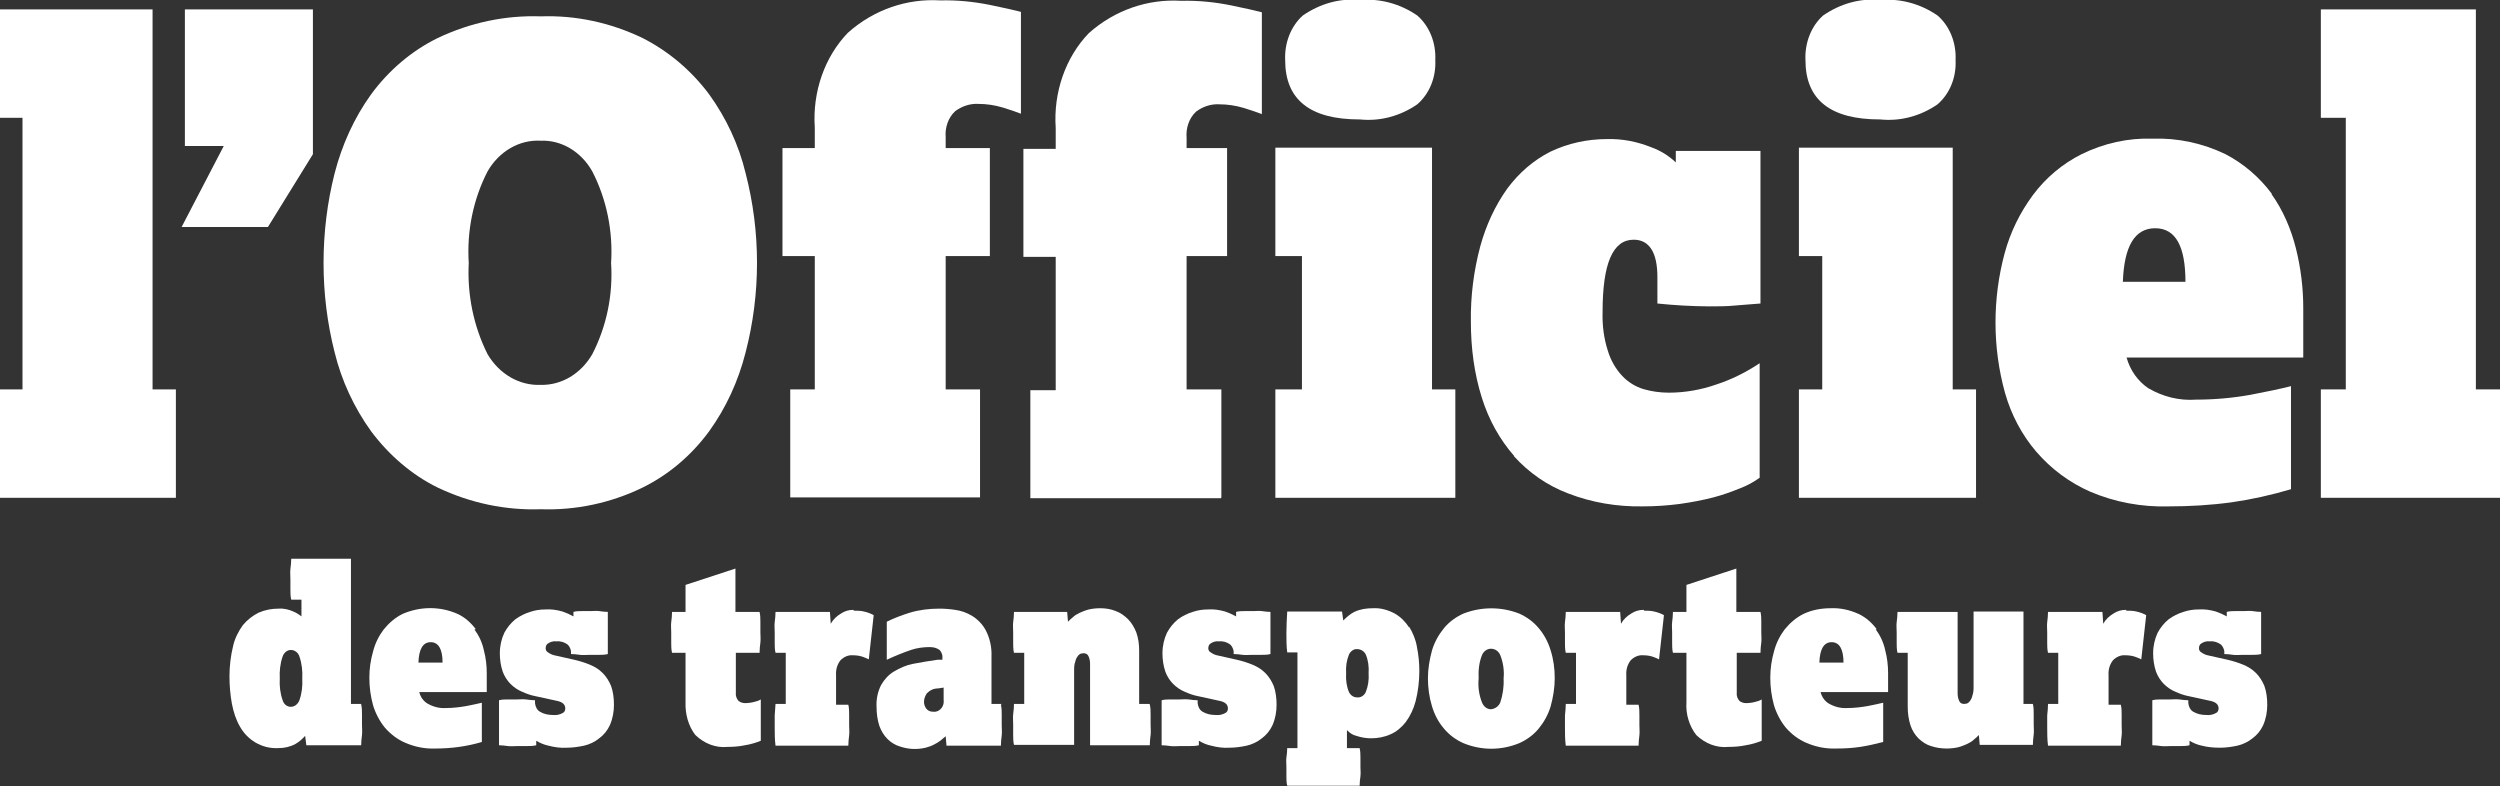
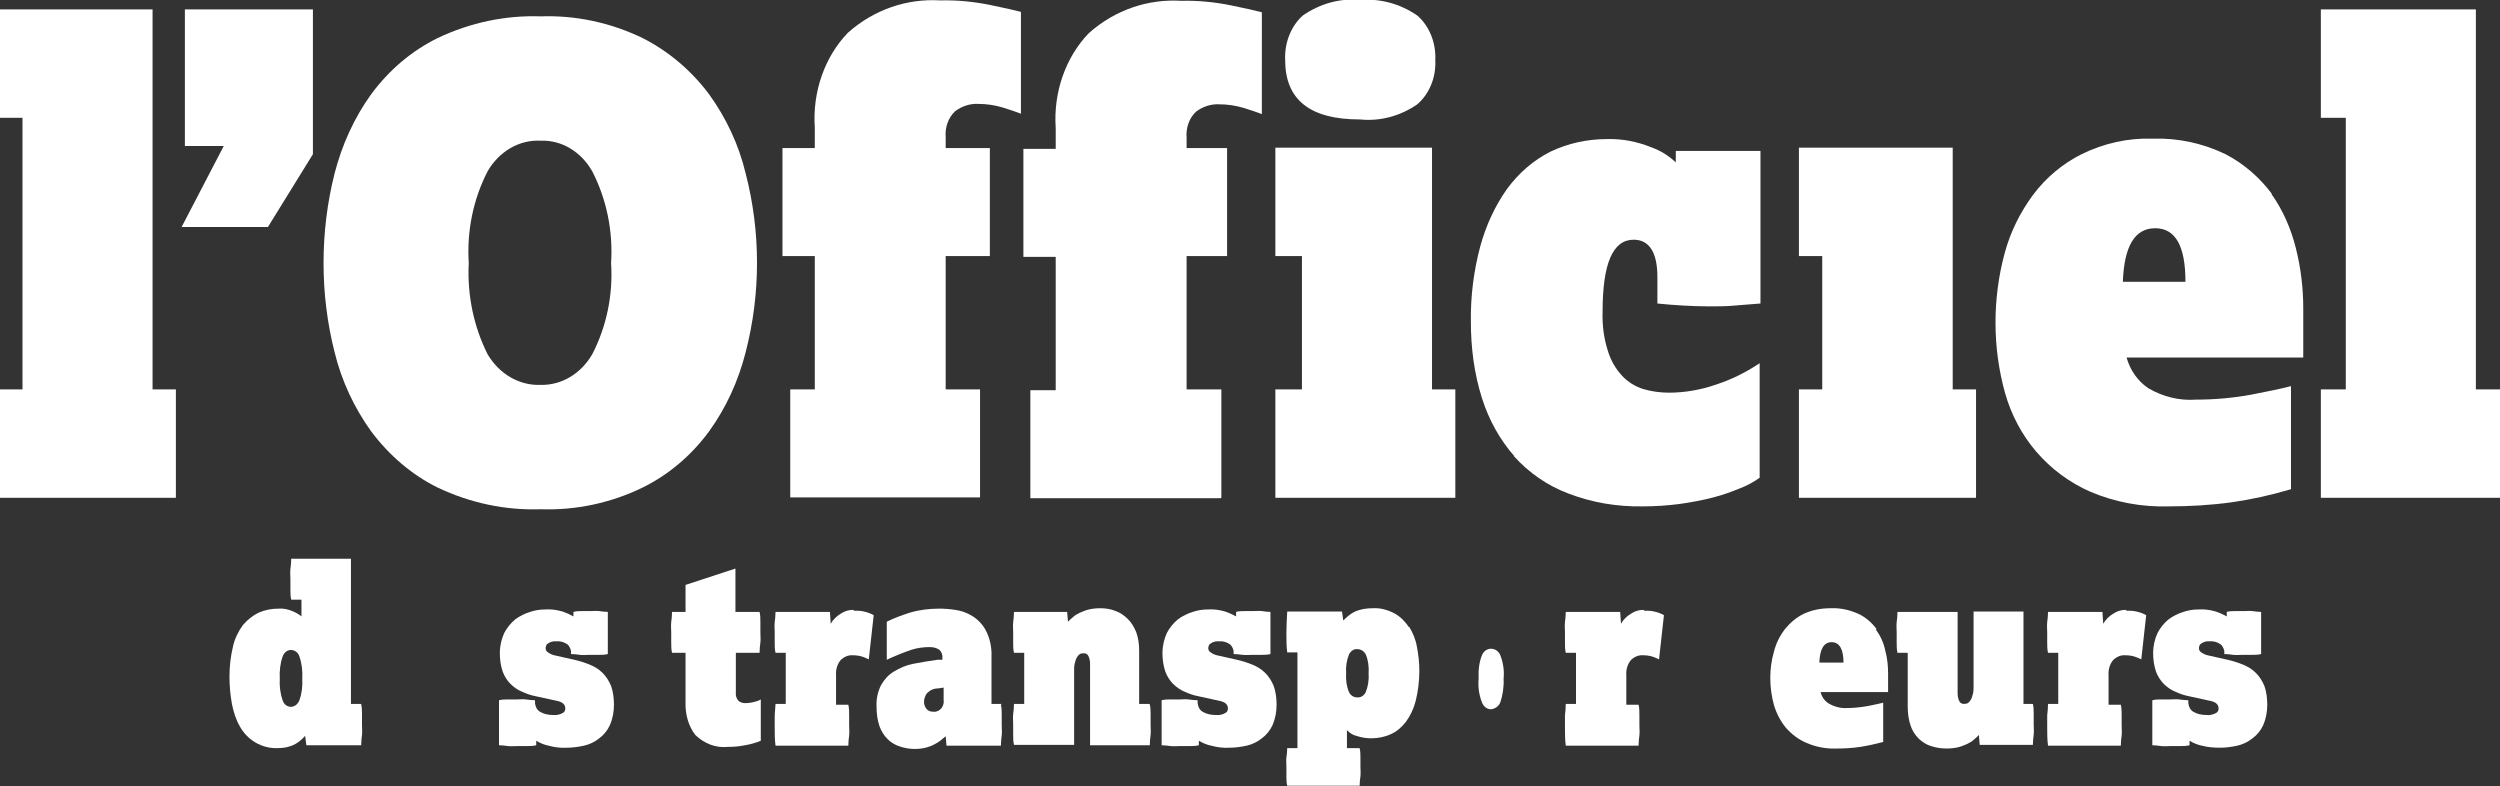
<svg xmlns="http://www.w3.org/2000/svg" id="Calque_1" viewBox="0 0 61.12 19.22">
  <rect x="0" y="0" width="61.12" height="19.22" fill="#333333" stroke="none" />
  <defs>
    <style>.cls-1{fill:#fff;}</style>
  </defs>
  <g id="Groupe_14183">
    <path id="Tracé_14494" class="cls-1" d="m8.83,17.21h-.25v-3.55h-1.46c0,.09-.01.17-.02.25s0,.17,0,.25,0,.17,0,.25,0,.17.02.25h.25v.41c-.06-.05-.13-.09-.2-.12-.11-.05-.24-.08-.36-.07-.17,0-.33.03-.49.1-.14.07-.27.17-.38.3-.11.15-.2.33-.24.51-.06.24-.09.5-.09.75,0,.22.02.45.06.67.04.2.1.39.2.56.09.16.22.29.37.38.17.1.36.15.56.14.15,0,.29-.03.42-.1.09-.05.17-.12.24-.2l.03.23h1.34c0-.09.01-.17.02-.25s0-.17,0-.25,0-.17,0-.25,0-.17-.02-.25h0Zm-1.51-.09c-.04.1-.12.16-.21.16-.09,0-.17-.06-.2-.16-.06-.17-.08-.35-.07-.53-.01-.18.01-.37.07-.54.03-.09.11-.16.2-.16.09,0,.18.06.21.16.06.17.08.36.07.54.01.18-.01.36-.07.53" />
-     <path id="Tracé_14495" class="cls-1" d="m11.63,15.38c-.12-.16-.27-.29-.44-.37-.43-.19-.91-.19-1.35,0-.18.09-.33.22-.46.38-.12.16-.21.34-.26.54-.06.21-.09.42-.09.64,0,.23.03.45.09.67.06.2.16.39.29.55.14.16.31.29.5.37.23.1.48.15.73.14.39,0,.77-.05,1.14-.16v-.96c-.09.02-.21.05-.37.08-.17.03-.34.05-.51.05-.16.01-.31-.03-.45-.11-.1-.06-.17-.16-.2-.28h1.65v-.46c0-.19-.02-.37-.07-.56-.04-.19-.12-.36-.23-.51h0Zm-1.4.82c.01-.33.11-.5.3-.5s.29.17.29.5h-.59Z" />
    <path id="Tracé_14496" class="cls-1" d="m14.73,16.45c-.09-.09-.19-.15-.31-.2-.12-.05-.25-.09-.38-.12l-.49-.11c-.05-.01-.11-.04-.15-.07-.04-.02-.06-.06-.06-.1,0-.05.02-.1.06-.12.06-.04.13-.06.21-.05.09-.01.19.02.27.08.04.04.07.1.08.16v.07c.07,0,.15.01.22.02s.16,0,.23,0,.16,0,.23,0,.15,0,.22-.02v-1.03c-.07,0-.14-.01-.21-.02s-.14,0-.21,0-.14,0-.21,0-.14,0-.21.02v.11c-.09-.05-.18-.09-.27-.12-.14-.04-.28-.06-.42-.05-.13,0-.25.02-.37.06-.13.04-.25.1-.36.18-.11.09-.2.2-.27.33-.07.15-.11.32-.11.5,0,.15.02.3.07.45.04.11.11.22.19.3.08.08.18.15.28.19.11.05.22.09.33.11l.55.12c.12.03.18.09.18.18,0,.05-.02.09-.06.11-.07.04-.15.06-.24.05-.11,0-.22-.02-.32-.08-.07-.04-.11-.12-.12-.21v-.07c-.07,0-.14-.01-.22-.02s-.15,0-.22,0-.15,0-.22,0-.15,0-.22.02v1.1c.07,0,.14.01.22.02s.15,0,.23,0,.15,0,.23,0,.15,0,.23-.02v-.11c.1.06.2.1.3.12.15.04.3.06.45.05.14,0,.28-.02.42-.05.13-.03.26-.09.37-.18.11-.08.2-.19.26-.32.07-.16.1-.33.1-.5,0-.16-.02-.32-.07-.46-.05-.12-.12-.23-.2-.31h0Z" />
    <path id="Tracé_14497" class="cls-1" d="m18.57,15.96c0-.09.01-.17.02-.25s0-.17,0-.25,0-.17,0-.25,0-.17-.02-.25h-.59v-1.06l-1.22.4v.66h-.33c0,.09-.01.17-.02.25s0,.17,0,.25,0,.17,0,.25,0,.17.02.25h.33v1.21c-.01.29.07.58.24.8.22.21.5.32.79.29.14,0,.28-.01.42-.04.13-.02.27-.06.39-.11v-1.01c-.05.03-.11.05-.16.06-.07.02-.15.03-.23.03-.05,0-.11-.02-.15-.05-.05-.05-.08-.13-.07-.21v-.97h.59,0Z" />
    <path id="Tracé_14498" class="cls-1" d="m20.86,14.91c-.11,0-.21.03-.3.09-.1.06-.19.14-.25.25l-.02-.29h-1.33c0,.09-.01.17-.02.25s0,.17,0,.25,0,.17,0,.25,0,.17.02.25h.25v1.25h-.25l-.02.28c0,.09,0,.19,0,.28,0,.16,0,.31.02.46h1.78c0-.09.01-.17.02-.25s0-.17,0-.25,0-.17,0-.25,0-.17-.02-.25h-.3v-.72c-.01-.14.03-.27.11-.37.08-.08.19-.13.3-.12.08,0,.15.01.22.03.06.02.11.04.17.07l.12-1.08c-.07-.04-.15-.07-.24-.09-.08-.02-.16-.02-.24-.02h0Z" />
    <path id="Tracé_14499" class="cls-1" d="m24.49,17.21h-.25v-1.16c.01-.22-.04-.45-.14-.64-.08-.15-.2-.27-.33-.35-.13-.08-.27-.13-.42-.15-.13-.02-.26-.03-.39-.03-.24,0-.49.03-.72.1-.19.06-.38.13-.56.22v.93c.19-.09.39-.17.59-.24.15-.05.31-.07.46-.07.09,0,.17.02.24.07.05.05.08.13.07.2v.04h-.12c-.2.03-.4.06-.6.1-.16.03-.32.1-.47.19-.13.08-.23.19-.31.33-.08.16-.12.34-.11.53,0,.16.02.32.07.47.09.25.27.43.5.5.21.07.42.08.63.03.07-.02.14-.04.21-.08.06-.03.11-.06.16-.1.05-.04.08-.07.12-.1l.02.23h1.33c0-.09.01-.17.02-.25s0-.17,0-.25,0-.17,0-.25,0-.17-.02-.25h0Zm-1.42-.1c.02.14-.07.27-.2.29-.02,0-.04,0-.06,0-.06,0-.12-.02-.16-.07-.04-.05-.06-.11-.06-.17,0-.08.03-.15.07-.21.08-.08.17-.12.28-.12l.13-.02v.3Z" />
    <path id="Tracé_14500" class="cls-1" d="m28.1,17.21h-.25v-1.31c0-.15-.02-.3-.07-.44-.05-.12-.11-.23-.2-.32-.09-.09-.19-.16-.3-.2-.12-.05-.25-.07-.38-.07-.1,0-.19.01-.28.03-.08.02-.15.05-.22.08-.06.03-.12.06-.17.11-.04.03-.08.07-.12.11l-.02-.24h-1.3c0,.09-.01.17-.02.25s0,.17,0,.25,0,.17,0,.25,0,.17.02.25h.25v1.25h-.25c0,.09-.01.17-.02.25s0,.17,0,.25,0,.17,0,.25,0,.17.02.25h1.47v-1.81c0-.08,0-.15.03-.23.01-.05.03-.09.06-.13.02-.03.05-.05.07-.06.02,0,.05-.01.07-.01.05,0,.1.02.12.07.03.06.04.13.04.19v1.99h1.46c0-.09.01-.17.02-.25s0-.17,0-.25,0-.17,0-.25,0-.17-.02-.25h0Z" />
    <path id="Tracé_14501" class="cls-1" d="m30.93,16.45c-.09-.09-.19-.15-.31-.2-.12-.05-.25-.09-.38-.12l-.49-.11c-.05-.01-.11-.04-.15-.07-.04-.02-.06-.06-.06-.1,0-.05.02-.1.06-.12.06-.04.13-.06.21-.05.09-.01.19.02.27.08.04.04.07.1.08.16v.07c.07,0,.15.01.22.02s.16,0,.23,0,.16,0,.23,0,.15,0,.22-.02v-1.03c-.07,0-.14-.01-.21-.02s-.14,0-.21,0-.14,0-.21,0-.14,0-.21.02v.11c-.09-.05-.18-.09-.27-.12-.14-.04-.28-.06-.42-.05-.13,0-.25.02-.37.06-.13.04-.25.1-.36.18-.11.09-.2.2-.27.33-.07.15-.11.32-.11.5,0,.15.02.3.07.45.04.11.11.22.19.3.08.08.18.15.28.19.11.05.22.09.33.11l.55.12c.12.03.18.09.18.18,0,.05-.02.09-.06.11-.07.04-.15.06-.24.05-.11,0-.22-.02-.32-.08-.07-.04-.11-.12-.12-.21v-.07c-.07,0-.14-.01-.22-.02s-.15,0-.22,0-.15,0-.22,0-.15,0-.22.02v1.1c.07,0,.14.01.22.02s.15,0,.23,0,.15,0,.23,0,.15,0,.23-.02v-.11c.1.06.2.1.3.12.15.04.3.06.45.05.14,0,.28-.02.42-.05.13-.03.26-.09.37-.18.11-.08.2-.19.26-.32.07-.16.1-.33.1-.5,0-.16-.02-.32-.07-.46-.05-.12-.12-.23-.2-.31h0Z" />
    <path id="Tracé_14502" class="cls-1" d="m34.45,15.34c-.09-.14-.21-.26-.35-.34-.17-.09-.35-.14-.53-.13-.16,0-.31.02-.46.09-.1.05-.19.13-.27.21l-.03-.22h-1.34c-.01.18-.02.36-.02.53,0,.16,0,.32.02.47h.25v2.34h-.25c0,.08-.01.16-.02.23s0,.15,0,.23,0,.16,0,.23,0,.15.02.23h1.77c0-.08.01-.15.02-.23s0-.16,0-.23,0-.16,0-.23,0-.15-.02-.23h-.31v-.44c.07.07.14.12.23.14.12.04.24.06.36.06.16,0,.33-.03.48-.1.14-.06.27-.17.37-.3.11-.15.19-.32.24-.51.06-.24.09-.49.09-.74,0-.2-.02-.39-.06-.59-.03-.18-.1-.34-.19-.49h0Zm-1.06,1.58c-.04.09-.13.14-.21.13-.09,0-.16-.05-.2-.13-.06-.14-.08-.3-.07-.46-.01-.16.01-.31.07-.46.04-.08.12-.14.2-.13.09,0,.17.05.21.13.06.14.08.3.07.46.01.16-.01.31-.07.46" />
-     <path id="Tracé_14503" class="cls-1" d="m37.62,15.36c-.13-.16-.3-.28-.48-.36-.44-.17-.92-.17-1.36,0-.18.08-.35.2-.48.36-.13.16-.23.34-.29.54-.06.22-.1.45-.1.68,0,.23.03.46.1.69.06.2.16.39.29.54.13.16.3.28.48.36.44.18.92.18,1.36,0,.18-.08.35-.2.48-.36.13-.16.23-.34.29-.54.06-.22.1-.45.1-.69,0-.23-.03-.46-.1-.68-.06-.2-.16-.39-.29-.54m-.94,1.81c-.04.1-.13.16-.23.17-.1,0-.18-.07-.22-.17-.07-.18-.1-.38-.08-.58-.01-.2.01-.39.08-.57.04-.1.13-.16.22-.16.1,0,.19.06.23.16.07.18.1.38.08.57.01.2-.02.4-.08.58" />
+     <path id="Tracé_14503" class="cls-1" d="m37.62,15.36m-.94,1.81c-.04.1-.13.16-.23.17-.1,0-.18-.07-.22-.17-.07-.18-.1-.38-.08-.58-.01-.2.01-.39.08-.57.04-.1.13-.16.22-.16.1,0,.19.06.23.16.07.18.1.38.08.57.01.2-.02.4-.08.58" />
    <path id="Tracé_14504" class="cls-1" d="m40.18,14.91c-.11,0-.21.03-.3.09-.1.06-.19.14-.25.25l-.02-.29h-1.33c0,.09-.01.17-.02.25s0,.17,0,.25,0,.17,0,.25,0,.17.02.25h.25v1.25h-.25c0,.09-.01.19-.02.28,0,.09,0,.19,0,.28,0,.16,0,.31.02.46h1.78c0-.09.01-.17.02-.25s0-.17,0-.25,0-.17,0-.25,0-.17-.02-.25h-.3v-.72c-.01-.14.03-.27.11-.37.08-.08.19-.13.3-.12.08,0,.15.01.22.03.06.02.11.04.17.07l.12-1.08c-.07-.04-.15-.07-.24-.09-.08-.02-.16-.02-.24-.02h0Z" />
-     <path id="Tracé_14505" class="cls-1" d="m43.04,15.96c0-.09.01-.17.02-.25s0-.17,0-.25,0-.17,0-.25,0-.17-.02-.25h-.59v-1.06l-1.22.4v.66h-.33c0,.09-.01.17-.02.25s0,.17,0,.25,0,.17,0,.25,0,.17.02.25h.33v1.21c-.02.29.07.58.24.8.22.21.5.32.79.29.14,0,.28-.01.42-.04.13-.02.27-.06.39-.11v-1.01c-.05.03-.11.05-.16.06-.07.02-.15.03-.23.03-.05,0-.11-.02-.15-.05-.05-.05-.08-.13-.07-.21v-.97h.59,0Z" />
    <path id="Tracé_14506" class="cls-1" d="m45.88,15.38c-.12-.16-.27-.29-.44-.37-.22-.1-.45-.15-.68-.14-.23,0-.46.04-.67.14-.18.09-.33.22-.46.38-.12.16-.21.34-.26.54-.06.21-.09.42-.09.64,0,.23.03.45.09.67.06.2.16.39.29.55.14.16.31.29.5.37.23.1.48.15.73.14.2,0,.39-.01.59-.04.19-.03.37-.07.56-.12v-.96c-.09.02-.21.05-.37.08-.17.03-.34.05-.51.05-.16.01-.31-.03-.45-.11-.1-.06-.17-.16-.2-.28h1.65v-.46c0-.19-.02-.37-.07-.56-.04-.19-.12-.36-.23-.51h0Zm-1.4.82c.01-.33.11-.5.3-.5s.29.17.29.5h-.59Z" />
    <path id="Tracé_14507" class="cls-1" d="m49.72,17.21h-.25v-2.26h-1.22v1.83c0,.08,0,.15-.03.23-.01.05-.03.09-.06.13-.02.03-.05.05-.07.06-.02,0-.05.01-.07.01-.05,0-.1-.02-.12-.07-.03-.06-.04-.13-.04-.19v-1.99h-1.47c0,.09-.01.17-.02.25s0,.17,0,.25,0,.17,0,.25,0,.17.02.25h.25v1.31c0,.16.02.32.07.47.04.12.11.23.2.32.09.08.19.15.3.18.12.04.25.06.38.06.1,0,.19-.01.28-.03.08-.02.15-.05.22-.08.06-.03.12-.06.17-.11.04-.03.08-.07.12-.11l.02.24h1.3c0-.09.01-.17.02-.25s0-.17,0-.25,0-.17,0-.25,0-.17-.02-.25h0Z" />
    <path id="Tracé_14508" class="cls-1" d="m51.97,14.91c-.11,0-.21.03-.3.09-.1.06-.19.14-.25.25l-.02-.29h-1.33c0,.09-.01.17-.02.25s0,.17,0,.25,0,.17,0,.25,0,.17.02.25h.25v1.25h-.25c0,.09-.01.19-.02.28,0,.09,0,.19,0,.28,0,.16,0,.31.02.46h1.78c0-.09.01-.17.02-.25s0-.17,0-.25,0-.17,0-.25,0-.17-.02-.25h-.3v-.72c-.01-.14.03-.27.11-.37.08-.08.19-.13.3-.12.08,0,.15.01.22.03.06.02.11.04.17.07l.12-1.08c-.07-.04-.15-.07-.24-.09-.08-.02-.16-.02-.24-.02h0Z" />
    <path id="Tracé_14509" class="cls-1" d="m55.15,16.45c-.09-.09-.19-.15-.31-.2-.12-.05-.25-.09-.38-.12l-.49-.11c-.05-.01-.11-.04-.15-.07-.04-.02-.06-.06-.06-.1,0-.05.02-.1.06-.12.06-.04.13-.06.21-.05.09-.01.19.02.27.08.04.04.07.1.08.16v.07c.07,0,.15.01.22.02s.16,0,.23,0,.16,0,.23,0,.15,0,.22-.02v-1.03c-.07,0-.14-.01-.21-.02s-.14,0-.21,0-.14,0-.21,0-.14,0-.21.02v.11c-.09-.05-.18-.09-.27-.12-.14-.04-.28-.06-.42-.05-.13,0-.25.02-.37.06-.13.04-.25.1-.36.18-.11.09-.2.2-.27.33-.07.15-.11.32-.11.5,0,.15.02.3.07.45.04.11.11.22.19.3.08.08.18.15.28.19.11.05.22.09.33.11l.55.12c.12.03.18.09.18.18,0,.05-.02.09-.06.11-.07.04-.15.06-.24.05-.11,0-.22-.02-.32-.08-.07-.04-.11-.12-.12-.21v-.07c-.07,0-.14-.01-.22-.02s-.15,0-.22,0-.15,0-.22,0-.15,0-.22.02v1.1c.07,0,.14.01.22.02s.15,0,.23,0,.15,0,.23,0,.15,0,.23-.02v-.11c.1.06.2.1.3.12.15.04.3.05.45.05.14,0,.28-.02.42-.05.13-.03.26-.09.37-.18.11-.08.2-.19.26-.32.07-.16.1-.33.1-.5,0-.16-.02-.32-.07-.46-.05-.12-.12-.23-.2-.31h0Z" />
    <path id="Tracé_14510" class="cls-1" d="m60.53,9.52V.23h-3.79v2.65h.61v6.64h-.61v2.65h4.39v-2.65h-.6Z" />
    <path id="Tracé_14511" class="cls-1" d="m55.55,4.75c-.31-.42-.7-.75-1.14-.98-.56-.27-1.17-.4-1.78-.38-.6-.02-1.19.11-1.74.38-.46.23-.87.57-1.19,1-.31.42-.55.9-.69,1.42-.3,1.11-.3,2.31.01,3.42.15.53.41,1.02.76,1.43.37.43.82.76,1.32.98.61.26,1.27.38,1.92.36.51,0,1.03-.03,1.54-.1.49-.07.98-.18,1.45-.32v-2.52c-.23.06-.56.13-.98.21-.44.08-.89.12-1.34.12-.41.03-.81-.07-1.17-.28-.25-.17-.44-.43-.53-.75h4.32v-1.21c0-.49-.06-.98-.18-1.46-.12-.48-.32-.94-.6-1.33Zm-3.65,2.14c.03-.87.29-1.31.79-1.31s.74.44.74,1.31h-1.53Z" />
-     <path id="Tracé_14512" class="cls-1" d="m45.97,2.92c.49.05.98-.08,1.4-.37.3-.26.46-.66.44-1.08.02-.42-.14-.83-.44-1.09-.42-.29-.91-.42-1.4-.38-.49-.05-.98.09-1.4.38-.29.26-.45.67-.43,1.09,0,.97.61,1.45,1.82,1.45" />
    <path id="Tracé_14513" class="cls-1" d="m44.55,6.26v3.26h-.57v2.65h4.33v-2.65h-.57V3.61h-3.76v2.65h.57Z" />
    <path id="Tracé_14514" class="cls-1" d="m37.01,11.15c.37.41.82.72,1.32.91.59.23,1.21.33,1.83.32.3,0,.61-.02.91-.06.28-.04.55-.09.82-.16.23-.06.45-.14.67-.23.16-.06.32-.15.46-.25v-2.8c-.33.22-.69.4-1.06.52-.37.13-.77.2-1.16.2-.21,0-.43-.03-.63-.09-.19-.06-.37-.17-.51-.32-.16-.17-.28-.38-.35-.61-.1-.31-.14-.63-.13-.96,0-1.18.25-1.76.76-1.76.38,0,.58.31.58.91v.65c.21.02.42.04.63.05s.41.02.63.02.43,0,.63-.02.42-.03.63-.05v-3.73h-2.07v.28c-.18-.17-.38-.29-.6-.37-.35-.14-.71-.21-1.08-.2-.48,0-.95.1-1.39.31-.41.21-.76.51-1.05.9-.3.42-.52.9-.66,1.41-.16.6-.24,1.22-.23,1.85,0,.63.08,1.26.27,1.86.17.54.44,1.02.79,1.42h0Z" />
    <path id="Tracé_14515" class="cls-1" d="m33.25,2.92c.49.05.98-.08,1.4-.37.3-.26.46-.66.44-1.08.02-.42-.14-.83-.44-1.09-.42-.29-.91-.42-1.4-.38-.49-.05-.98.09-1.4.38-.29.26-.45.67-.43,1.09,0,.97.61,1.45,1.82,1.45Z" />
    <path id="Tracé_14516" class="cls-1" d="m31.18,6.26h.65v3.26h-.65v2.65h4.4v-2.65h-.57V3.61h-3.83v2.65Z" />
    <path id="Tracé_14517" class="cls-1" d="m29.86,12.16v-2.64h-.85v-3.26h.99v-2.64h-.99v-.25c-.02-.24.06-.48.23-.64.16-.12.36-.19.56-.18.21,0,.41.03.61.09.19.06.34.11.44.15V.3c-.16-.04-.41-.1-.76-.17-.4-.08-.8-.12-1.21-.11-.81-.05-1.62.22-2.26.79-.57.59-.87,1.45-.81,2.32v.51h-.79v2.64h.79v3.26h-.62v2.64h4.66Z" />
    <path id="Tracé_14518" class="cls-1" d="m23.12,3.61v-.25c-.02-.24.06-.48.23-.64.16-.12.36-.19.56-.18.21,0,.41.03.61.09.19.06.34.11.44.15V.29c-.16-.04-.41-.1-.76-.17-.4-.08-.8-.12-1.21-.11-.81-.05-1.62.22-2.26.79-.57.59-.87,1.45-.81,2.32v.5h-.79v2.64h.79v3.26h-.6v2.64h4.64v-2.64h-.84v-3.26h1.08v-2.64h-1.08Z" />
    <path id="Tracé_14519" class="cls-1" d="m17.34,10.54c.41-.57.71-1.22.89-1.93.37-1.43.37-2.94,0-4.37-.17-.71-.48-1.36-.89-1.93-.44-.59-1-1.06-1.63-1.38-.79-.38-1.64-.56-2.49-.53-.86-.03-1.72.15-2.52.53-.63.31-1.19.78-1.63,1.38-.41.57-.71,1.23-.89,1.93-.18.71-.27,1.45-.27,2.19,0,.74.09,1.47.27,2.18.17.7.48,1.36.89,1.93.44.59,1,1.07,1.63,1.38.8.38,1.66.56,2.52.53.85.03,1.71-.15,2.49-.53.63-.31,1.19-.78,1.63-1.38m-2.86-1.88c-.28.48-.75.76-1.26.75-.52.02-1.01-.26-1.3-.75-.34-.68-.5-1.45-.46-2.23-.05-.78.11-1.56.46-2.24.28-.49.78-.78,1.3-.75.51-.02.99.27,1.26.75.35.68.51,1.46.46,2.24.05.78-.11,1.55-.46,2.23" />
    <path id="Tracé_14520" class="cls-1" d="m4.45,5.55h2.1l1.1-1.78V.23h-3.13v3.34h.95l-1.03,1.98Z" />
    <path id="Tracé_14521" class="cls-1" d="m3.73.23H0v2.65h.55v6.64h-.55v2.65h4.3v-2.65h-.57V.23Z" />
  </g>
</svg>